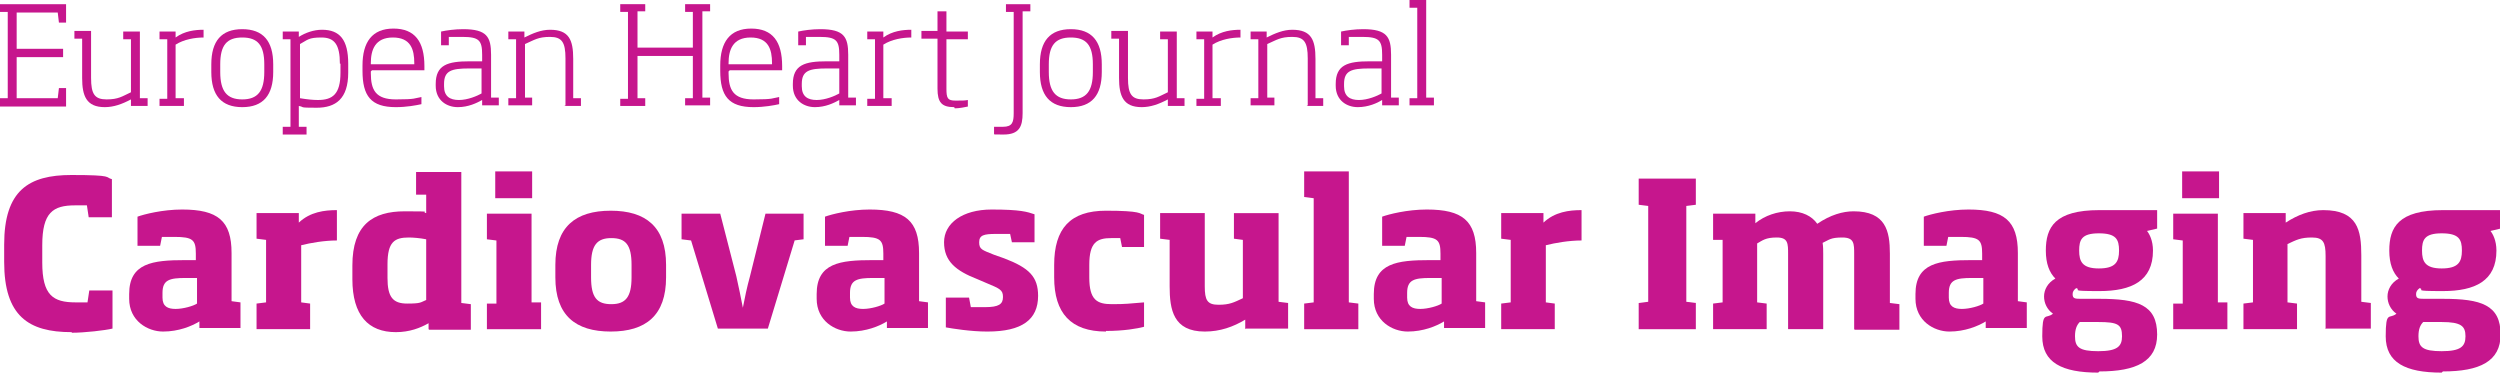
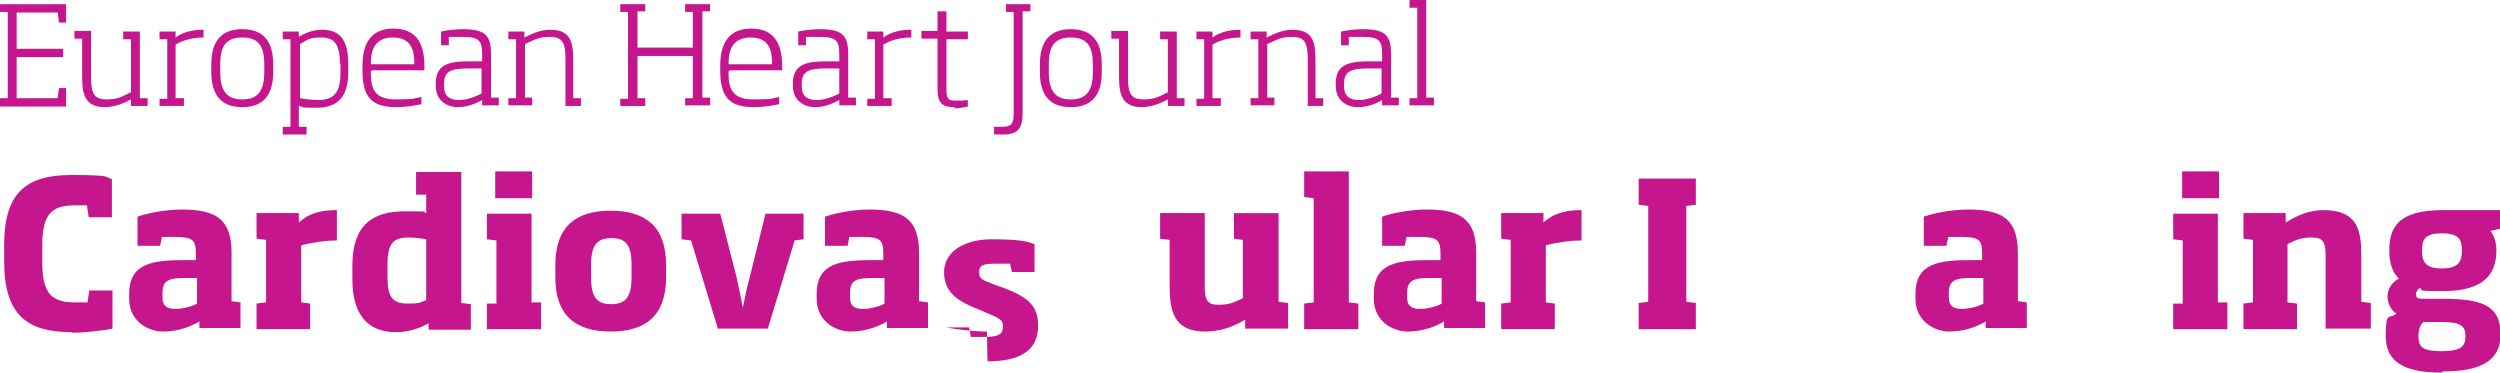
<svg xmlns="http://www.w3.org/2000/svg" id="Layer_1" version="1.1" viewBox="0 0 420 62.6">
  <defs>
    <style>
      .st0 {
        fill: #c6168d;
      }
    </style>
  </defs>
  <g>
    <path class="st0" d="M0,17.7v-1.2h1.3V2H0V.7h11.1v3.1h-1.2l-.2-1.7H2.8v6.1h7.8v1.4H2.8v6.9h6.9l.2-1.7h1.2v3.1H0Z" />
    <path class="st0" d="M22,17.7v-1c-1.5.8-2.9,1.3-4.4,1.3-3.1,0-3.8-1.9-3.8-4.9v-6.6h-1.3v-1.3h2.8v7.9c0,2.7.6,3.6,2.6,3.6s2.6-.5,4.1-1.2V6.6h-1.3v-1.3h2.8v11.2h1.3v1.3h-2.8Z" />
    <path class="st0" d="M29.5,7.5v9h1.4v1.3h-4.1v-1.2h1.3V6.6h-1.3v-1.3h2.7v1c1.5-1.1,3.3-1.3,4.7-1.3v1.3c-1.4,0-3.3.3-4.7,1.2Z" />
    <path class="st0" d="M40.7,18c-3.5,0-5.2-2-5.2-5.9v-1.3c0-3.9,1.7-5.9,5.2-5.9s5.2,2,5.2,5.9v1.3c0,3.9-1.7,5.9-5.2,5.9ZM44.4,10.8c0-3.2-1.1-4.5-3.7-4.5s-3.7,1.3-3.7,4.5v1.3c0,3.2,1.1,4.6,3.7,4.6s3.7-1.4,3.7-4.6v-1.3Z" />
    <path class="st0" d="M47.5,22.5v-1.2h1.3V6.6h-1.3v-1.3h2.7v.9c1.1-.7,2.5-1.2,3.9-1.2,3,0,4.4,1.7,4.4,5.7v1.5c0,4.4-2.1,5.9-5.3,5.9s-1.9-.1-3-.3v3.5h1.3v1.3h-4ZM57.1,10.7c0-3.2-.9-4.4-3.1-4.4s-2.3.4-3.6,1.1v9.1c1.2.2,2.2.3,3,.3,2.5,0,3.8-1,3.8-4.6v-1.5h0Z" />
    <path class="st0" d="M62.3,12v.3c0,2.8.8,4.4,4.2,4.4s3.1-.2,4.3-.4v1.2c-.9.2-2.5.5-4.3.5-4.2,0-5.6-1.9-5.6-6.1v-.9c0-3.9,1.6-6.2,5.2-6.2s5.2,2.2,5.2,6.3v.7h-8.8ZM69.6,10.6c0-2.3-.6-4.3-3.6-4.3s-3.7,2.1-3.7,4.3v.2h7.3v-.2Z" />
    <path class="st0" d="M81,17.7v-.9c-.9.5-2.3,1.2-4.1,1.2s-3.7-1.1-3.7-3.6v-.3c0-3.2,2-3.8,5.7-3.8h2.1v-1.1c0-2.4-.5-3-3.3-3s-1.4,0-2.3,0v1.4h-1.3v-2.3c.9-.2,2.3-.4,3.7-.4,4,0,4.7,1.3,4.7,4.3v7.2h1.3v1.3h-2.7ZM80.9,11.5h-2.1c-3,0-4.2.4-4.2,2.6v.4c0,1.7,1,2.3,2.5,2.3s3.1-.7,3.8-1.1v-4.3h0Z" />
    <path class="st0" d="M95,17.7v-7.9c0-2.7-.6-3.6-2.6-3.6s-2.6.5-4.2,1.2v9h1.2v1.3h-4v-1.2h1.3V6.6h-1.3v-1.3h2.7v1c1.4-.7,2.8-1.3,4.3-1.3,3.2,0,3.9,1.7,3.9,4.9v6.6h1.3v1.3s-2.8,0-2.8,0Z" />
    <path class="st0" d="M107.1,2v6h9.3V2h-1.3V.7h4.2v1.2h-1.3v14.5h1.3v1.3h-4.2v-1.2h1.3v-7.1h-9.3v7.1h1.3v1.3h-4.2v-1.2h1.3V2h-1.3V.7h4.2v1.2h-1.3Z" />
    <path class="st0" d="M122.4,12v.3c0,2.8.8,4.4,4.2,4.4s3.1-.2,4.3-.4v1.2c-.9.2-2.5.5-4.3.5-4.2,0-5.6-1.9-5.6-6.1v-.9c0-3.9,1.6-6.2,5.2-6.2s5.2,2.2,5.2,6.3v.7h-8.8ZM129.7,10.6c0-2.3-.6-4.3-3.6-4.3s-3.7,2.1-3.7,4.3v.2h7.3v-.2Z" />
    <path class="st0" d="M141,17.7v-.9c-.9.5-2.3,1.2-4.1,1.2s-3.7-1.1-3.7-3.6v-.3c0-3.2,2-3.8,5.7-3.8h2.1v-1.1c0-2.4-.5-3-3.3-3s-1.4,0-2.3,0v1.4h-1.3v-2.3c.9-.2,2.3-.4,3.7-.4,4,0,4.7,1.3,4.7,4.3v7.2h1.3v1.3h-2.7ZM141,11.5h-2.1c-3,0-4.2.4-4.2,2.6v.4c0,1.7,1,2.3,2.5,2.3s3.1-.7,3.8-1.1v-4.3h0Z" />
    <path class="st0" d="M148.4,7.5v9h1.4v1.3h-4.1v-1.2h1.3V6.6h-1.3v-1.3h2.7v1c1.5-1.1,3.3-1.3,4.7-1.3v1.3c-1.4,0-3.3.3-4.7,1.2Z" />
    <path class="st0" d="M160.3,18c-2.1,0-2.8-.8-2.8-3.1V6.5h-2.7v-1.3h2.7V1.9h1.5v3.4h3.6v1.3h-3.6v8.3c0,1.6.2,2,1.5,2s1.5,0,2.1-.1v1.1c-.5.1-1.4.3-2.2.3Z" />
    <path class="st0" d="M171.8,2v17c0,2.3-.6,3.6-3.2,3.6s-1.2,0-1.6-.1v-1.2c.6,0,1,0,1.5,0,1.6,0,1.8-.8,1.8-2.3V2h-1.3V.7h4.1v1.2h-1.3Z" />
    <path class="st0" d="M179.9,18c-3.5,0-5.2-2-5.2-5.9v-1.3c0-3.9,1.7-5.9,5.2-5.9s5.2,2,5.2,5.9v1.3c0,3.9-1.7,5.9-5.2,5.9ZM183.6,10.8c0-3.2-1.1-4.5-3.7-4.5s-3.7,1.3-3.7,4.5v1.3c0,3.2,1.1,4.6,3.7,4.6s3.7-1.4,3.7-4.6v-1.3Z" />
    <path class="st0" d="M196.2,17.7v-1c-1.5.8-2.9,1.3-4.4,1.3-3.1,0-3.8-1.9-3.8-4.9v-6.6h-1.3v-1.3h2.8v7.9c0,2.7.6,3.6,2.6,3.6s2.6-.5,4.1-1.2V6.6h-1.3v-1.3h2.8v11.2h1.3v1.3h-2.8Z" />
    <path class="st0" d="M203.7,7.5v9h1.4v1.3h-4.1v-1.2h1.3V6.6h-1.3v-1.3h2.7v1c1.5-1.1,3.3-1.3,4.7-1.3v1.3c-1.4,0-3.3.3-4.7,1.2Z" />
    <path class="st0" d="M219.7,17.7v-7.9c0-2.7-.6-3.6-2.6-3.6s-2.6.5-4.2,1.2v9h1.2v1.3h-4v-1.2h1.3V6.6h-1.3v-1.3h2.7v1c1.4-.7,2.8-1.3,4.3-1.3,3.2,0,3.9,1.7,3.9,4.9v6.6h1.3v1.3s-2.8,0-2.8,0Z" />
    <path class="st0" d="M232.2,17.7v-.9c-.8.5-2.3,1.2-4.1,1.2s-3.7-1.1-3.7-3.6v-.3c0-3.2,2-3.8,5.7-3.8h2.1v-1.1c0-2.4-.5-3-3.3-3s-1.4,0-2.3,0v1.4h-1.3v-2.3c.9-.2,2.3-.4,3.7-.4,4,0,4.7,1.3,4.7,4.3v7.2h1.3v1.3h-2.7ZM232.1,11.5h-2.1c-3,0-4.2.4-4.2,2.6v.4c0,1.7,1,2.3,2.5,2.3s3.1-.7,3.8-1.1v-4.3h0Z" />
    <path class="st0" d="M236.8,17.7v-1.2h1.3V1.3h-1.3V0h2.8v16.4h1.3v1.3h-4Z" />
  </g>
  <g>
    <path class="st0" d="M12,55.8c-7.2,0-11.3-2.7-11.3-11.8v-2.9c0-9.1,4.1-11.7,11.3-11.7s5.6.4,6.8.7v6.4h-3.9l-.3-2c-.6,0-1.3,0-2,0-3.7,0-5.5,1.2-5.5,6.7v2.9c0,5.5,1.8,6.7,5.6,6.7s1.4,0,2,0l.3-2h3.9v6.4c-1.2.3-4.7.7-6.8.7Z" />
    <path class="st0" d="M33.5,55.3v-1.3c-1.3.8-3.5,1.7-6.1,1.7s-5.7-1.8-5.7-5.5v-.8c0-5.2,3.9-5.7,9.4-5.7h1.8v-1.1c0-2.3-.5-2.8-3.6-2.8s-1.4,0-2.1,0l-.3,1.5h-3.8v-4.9c1.1-.4,4.2-1.2,7.5-1.2,6,0,8.3,1.9,8.3,7.3v8.1l1.5.2v4.3h-6.9ZM33.2,46.7h-2c-2.7,0-3.9.3-3.9,2.5v.8c0,1.5.9,1.9,2.2,1.9s3-.5,3.6-.9v-4.3h0Z" />
    <path class="st0" d="M50.6,41.3v9.5l1.5.2v4.3h-9v-4.3l1.6-.2v-10.5l-1.6-.2v-4.3h7.1v1.6c1.9-1.8,4.3-2.1,6.4-2.1v5.1c-2.1,0-4.4.4-6,.8Z" />
    <path class="st0" d="M72,55.3v-1c-1.4.8-3.2,1.5-5.5,1.5-4.6,0-7.3-2.8-7.3-8.9v-2.3c0-6.8,3.4-9.1,8.8-9.1s2.5.1,3.6.3v-3.1h-1.7v-3.8h7.6v22l1.6.2v4.3h-7ZM71.6,40.2c-1-.2-2.2-.3-2.9-.3-2.4,0-3.6.7-3.6,4.5v2.3c0,3.2.9,4.3,3.3,4.3s2.2-.2,3.2-.6v-10.3Z" />
    <path class="st0" d="M81.8,55.3v-4.3h1.6v-10.6l-1.6-.2v-4.3h7.5v14.9h1.6v4.5s-9,0-9,0ZM83.2,33.3v-4.5h6.2v4.5h-6.2Z" />
    <path class="st0" d="M102.6,55.7c-5.9,0-9.3-2.7-9.3-9.1v-2.1c0-6.4,3.4-9.1,9.3-9.1s9.3,2.7,9.3,9.1v2.1c0,6.4-3.4,9.1-9.3,9.1ZM106.1,44.5c0-3.4-1-4.5-3.4-4.5s-3.4,1.2-3.4,4.5v2.1c0,3.4,1,4.5,3.4,4.5s3.4-1.2,3.4-4.5v-2.1Z" />
    <path class="st0" d="M133.5,40.4l-4.5,14.8h-8.4l-4.5-14.8-1.6-.2v-4.3h6.5l2.7,10.5c.4,1.8.8,3.7,1.1,5.3h0c.3-1.6.7-3.5,1.2-5.3l2.6-10.5h6.4v4.3l-1.6.2Z" />
    <path class="st0" d="M149,55.3v-1.3c-1.3.8-3.5,1.7-6.1,1.7s-5.7-1.8-5.7-5.5v-.8c0-5.2,3.9-5.7,9.4-5.7h1.8v-1.1c0-2.3-.5-2.8-3.6-2.8s-1.4,0-2.1,0l-.3,1.5h-3.8v-4.9c1.1-.4,4.2-1.2,7.5-1.2,6,0,8.3,1.9,8.3,7.3v8.1l1.5.2v4.3h-6.9ZM148.7,46.7h-2c-2.7,0-3.9.3-3.9,2.5v.8c0,1.5.9,1.9,2.2,1.9s3-.5,3.6-.9v-4.3Z" />
-     <path class="st0" d="M165.8,55.7c-2.7,0-5.8-.5-6.9-.7v-5h3.9l.3,1.6c.8,0,1.6,0,2.4,0,2.3,0,3-.5,3-1.7s-.5-1.4-2.9-2.4l-1.4-.6c-3.6-1.4-5.6-3-5.6-6.2s3.1-5.5,8-5.5,6,.4,7.2.8v4.7h-3.8l-.3-1.4c-.8,0-1.8,0-2.4,0-2,0-2.8.2-2.8,1.4s.5,1.3,2.5,2.1l1.7.6c4.2,1.6,5.7,3.1,5.7,6.3,0,4-2.7,6-8.5,6Z" />
-     <path class="st0" d="M185.8,55.7c-5.9,0-8.7-3.1-8.7-9.1v-2.1c0-6.1,2.7-9.1,8.7-9.1s5.6.5,6.4.7v5.4h-3.7l-.3-1.5c-.5,0-1.1,0-1.5,0-2.4,0-3.7.7-3.7,4.5v2.1c0,3.8,1.3,4.5,3.8,4.5s2.8-.1,5.4-.3v4.1c-1.1.3-3.4.7-6.4.7Z" />
+     <path class="st0" d="M165.8,55.7c-2.7,0-5.8-.5-6.9-.7h3.9l.3,1.6c.8,0,1.6,0,2.4,0,2.3,0,3-.5,3-1.7s-.5-1.4-2.9-2.4l-1.4-.6c-3.6-1.4-5.6-3-5.6-6.2s3.1-5.5,8-5.5,6,.4,7.2.8v4.7h-3.8l-.3-1.4c-.8,0-1.8,0-2.4,0-2,0-2.8.2-2.8,1.4s.5,1.3,2.5,2.1l1.7.6c4.2,1.6,5.7,3.1,5.7,6.3,0,4-2.7,6-8.5,6Z" />
    <path class="st0" d="M209.2,55.3v-1.6c-2,1.2-4.2,2-6.8,2-5.3,0-5.9-3.7-5.9-7.6v-7.8l-1.6-.2v-4.3h7.5v12.3c0,2.3.4,3.1,2.3,3.1s2.6-.4,4.1-1.1v-9.8l-1.5-.2v-4.3h7.5v14.9l1.6.2v4.3h-7.1Z" />
    <path class="st0" d="M219.1,55.3v-4.3l1.6-.2v-17.5l-1.6-.2v-4.3h7.5v22l1.6.2v4.3h-9Z" />
    <path class="st0" d="M242.6,55.3v-1.3c-1.3.8-3.5,1.7-6.1,1.7s-5.7-1.8-5.7-5.5v-.8c0-5.2,3.9-5.7,9.4-5.7h1.8v-1.1c0-2.3-.5-2.8-3.6-2.8s-1.4,0-2.1,0l-.3,1.5h-3.8v-4.9c1.1-.4,4.2-1.2,7.5-1.2,6,0,8.3,1.9,8.3,7.3v8.1l1.5.2v4.3h-6.9ZM242.3,46.7h-2c-2.7,0-3.9.3-3.9,2.5v.8c0,1.5.9,1.9,2.2,1.9s3-.5,3.6-.9v-4.3Z" />
    <path class="st0" d="M259.7,41.3v9.5l1.5.2v4.3h-9v-4.3l1.6-.2v-10.5l-1.6-.2v-4.3h7.1v1.6c1.9-1.8,4.3-2.1,6.4-2.1v5.1c-2.1,0-4.4.4-6,.8Z" />
    <path class="st0" d="M275.3,55.3v-4.4l1.6-.2v-16.1l-1.6-.2v-4.4h9.6v4.4l-1.6.2v16.1l1.6.2v4.4h-9.6Z" />
-     <path class="st0" d="M311.5,55.3v-12.6c0-1.8,0-2.8-2-2.8s-2.2.4-3.3.9c.1.6.1,1.3.1,1.9v12.6h-5.9v-12.6c0-1.8,0-2.8-1.9-2.8s-2.4.5-3.3,1v9.9l1.6.2v4.3h-9v-4.3l1.6-.2v-10.5h-1.6v-4.4h7.1v1.6c1.6-1.3,3.7-2,5.8-2s3.7.8,4.6,2.1c2.2-1.5,4.3-2.1,6.1-2.1,5.4,0,6.1,3.3,6.1,7.1v8.3l1.6.2v4.3s-7.5,0-7.5,0Z" />
    <path class="st0" d="M333.6,55.3v-1.3c-1.3.8-3.5,1.7-6.1,1.7s-5.7-1.8-5.7-5.5v-.8c0-5.2,3.9-5.7,9.4-5.7h1.8v-1.1c0-2.3-.5-2.8-3.6-2.8s-1.4,0-2.1,0l-.3,1.5h-3.8v-4.9c1.1-.4,4.2-1.2,7.5-1.2,6,0,8.3,1.9,8.3,7.3v8.1l1.5.2v4.3h-6.9ZM333.3,46.7h-2c-2.7,0-3.9.3-3.9,2.5v.8c0,1.5.9,1.9,2.2,1.9s3-.5,3.6-.9v-4.3h0Z" />
-     <path class="st0" d="M352.5,62.6c-6.1,0-9.4-1.7-9.4-6.1s.6-2.8,1.8-3.8c-1-.7-1.5-1.8-1.5-2.9s.6-2.3,1.9-3c-1-1-1.6-2.5-1.6-4.7,0-3.9,1.5-6.8,9-6.8h9.7v3.1l-1.7.4c.4.5,1,1.6,1,3.3,0,5.1-3.6,6.8-9,6.8s-2.9-.2-3.9-.5c-.4.3-.6.6-.6,1,0,.8.4.8,1.6.8h2.9c6.4,0,9.7,1,9.7,6,0,4.5-3.5,6.2-9.7,6.2ZM352.5,54.1h-3.1c-.5.5-.8,1.2-.8,2.4,0,1.8.7,2.5,3.9,2.5s4-.8,4-2.5c0-2-.7-2.4-4-2.4ZM352.6,39.2c-2.9,0-3.3,1.1-3.3,2.9s.5,3,3.3,3,3.4-1.1,3.4-3c0-1.9-.5-2.9-3.4-2.9Z" />
    <path class="st0" d="M365.1,55.3v-4.3h1.6v-10.6l-1.6-.2v-4.3h7.5v14.9h1.6v4.5s-9,0-9,0ZM366.6,33.3v-4.5h6.2v4.5h-6.2Z" />
    <path class="st0" d="M390.7,55.3v-12.3c0-2.3-.4-3.1-2.3-3.1s-2.6.4-4.1,1.1v9.8l1.6.2v4.3h-9v-4.3l1.6-.2v-10.5l-1.6-.2v-4.3h7.1v1.6c2-1.3,4.1-2.1,6.3-2.1,5.8,0,6.4,3.4,6.4,7.6v7.8l1.6.2v4.3s-7.5,0-7.5,0Z" />
    <path class="st0" d="M410.2,62.6c-6.1,0-9.4-1.7-9.4-6.1s.6-2.8,1.8-3.8c-1-.7-1.5-1.8-1.5-2.9s.6-2.3,1.9-3c-1-1-1.6-2.5-1.6-4.7,0-3.9,1.5-6.8,9-6.8h9.7v3.1l-1.7.4c.4.5,1,1.6,1,3.3,0,5.1-3.6,6.8-9,6.8s-2.9-.2-3.9-.5c-.4.3-.6.6-.6,1,0,.8.4.8,1.6.8h2.9c6.4,0,9.7,1,9.7,6,0,4.5-3.5,6.2-9.7,6.2ZM410.2,54.1h-3.1c-.5.5-.8,1.2-.8,2.4,0,1.8.7,2.5,3.9,2.5s4-.8,4-2.5-.7-2.4-4-2.4ZM410.2,39.2c-2.9,0-3.3,1.1-3.3,2.9s.5,3,3.3,3,3.4-1.1,3.4-3-.5-2.9-3.4-2.9Z" />
  </g>
</svg>